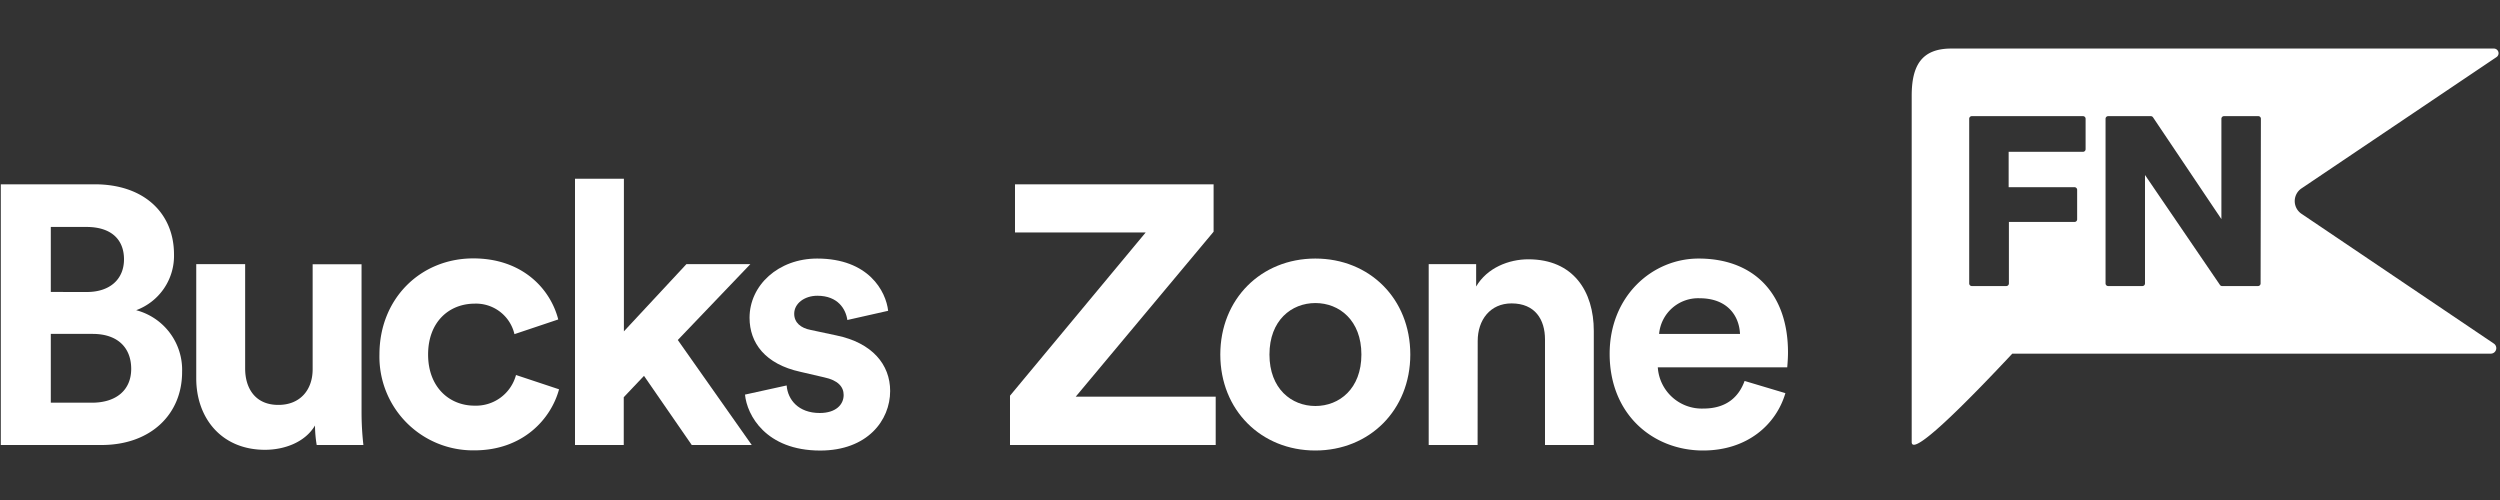
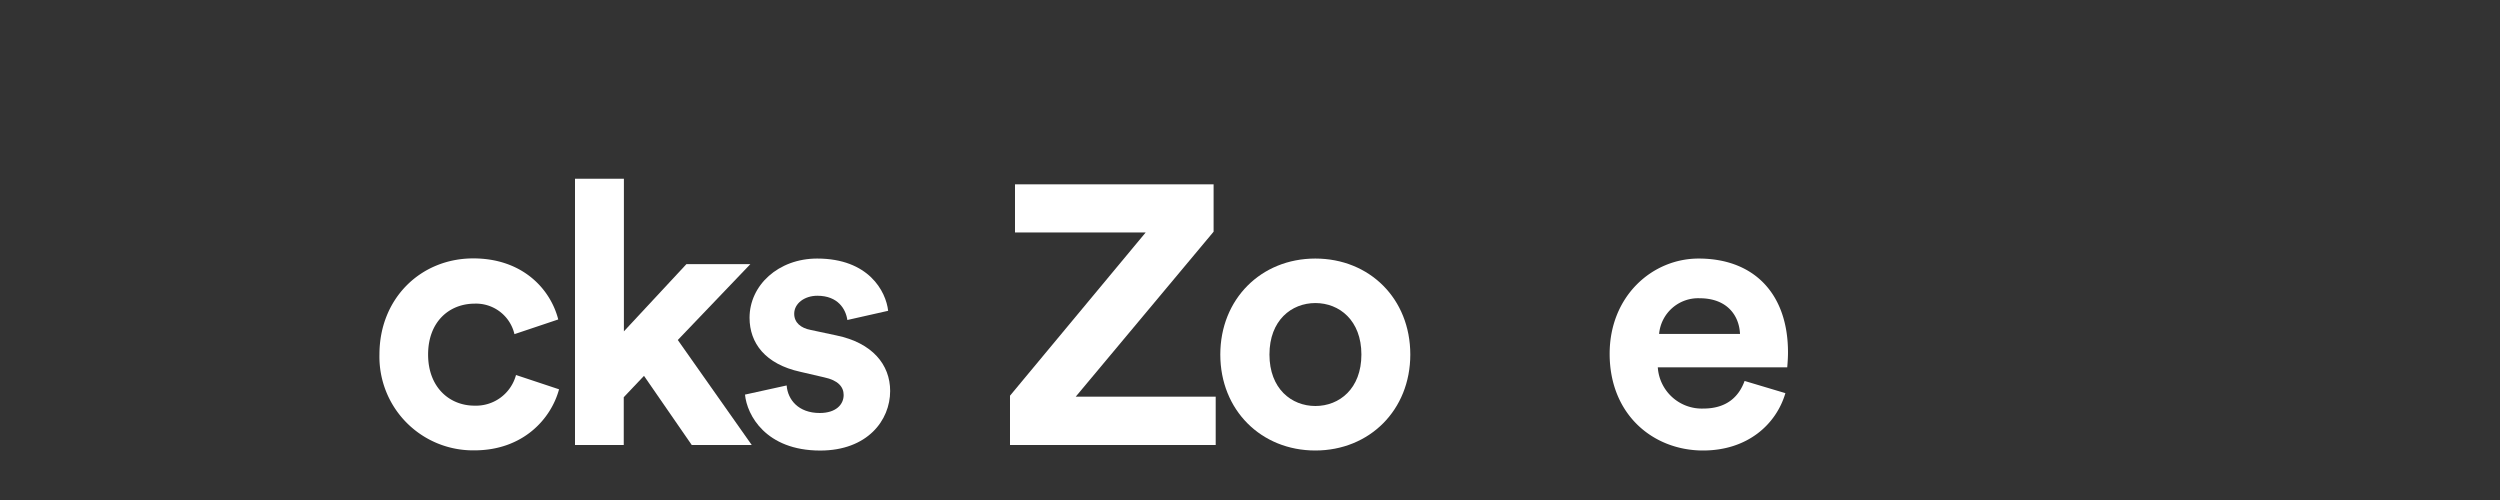
<svg xmlns="http://www.w3.org/2000/svg" width="500" height="100" viewBox="0 0 500 100">
  <rect x="0" y="0" width="500" height="100" fill="#333333" stroke="none" />
  <defs>
    <style>
      .cls-1 {
        fill: #fff;
      }
    </style>
  </defs>
  <g id="Layer_3" data-name="Layer 3">
    <g>
-       <path class="cls-1" d="M460.3,37.68l39-26.26a.93.93,0,0,0,.37-1.05.94.94,0,0,0-.9-.66H390.25c-6,0-7.91,3.5-7.91,9.44V88.4c0,3.15,10.87-7.79,20.12-17.67h95.72a1.1,1.1,0,0,0,.61-2L460.3,42.76a3.06,3.06,0,0,1,0-5.08Zm-43.18-7.84a.52.52,0,0,1-.53.52H401.73v7.08h13.18a.53.53,0,0,1,.52.53v5.9a.52.52,0,0,1-.52.52H401.78v12.3a.52.52,0,0,1-.52.52h-6.9a.52.52,0,0,1-.52-.52V23.75a.52.52,0,0,1,.52-.52h22.23a.52.52,0,0,1,.53.52Zm35,26.85a.52.52,0,0,1-.52.52h-7.2A.51.51,0,0,1,444,57L429,35V56.69a.52.52,0,0,1-.52.52h-6.85a.52.52,0,0,1-.52-.52V23.75a.52.52,0,0,1,.52-.52h8.54a.54.54,0,0,1,.43.23l13.68,20.36V23.75a.52.52,0,0,1,.53-.52h6.85a.52.52,0,0,1,.52.52Z" />
      <g>
        <g>
-           <path class="cls-1" d="M18.92,36.86c10.14,0,15.88,6,15.88,14a11.58,11.58,0,0,1-7.57,11.18,12.33,12.33,0,0,1,9.19,12.36C36.42,82.9,30.09,89,20.31,89H.16V36.86ZM17.37,58.4c4.63,0,7.43-2.57,7.43-6.54s-2.57-6.47-7.5-6.47H10.16v13Zm1,22.14c4.93,0,7.87-2.57,7.87-6.76s-2.65-7-7.72-7H10.16V80.54Z" />
-           <path class="cls-1" d="M63,85.1c-2,3.39-6.17,4.86-10,4.86-8.75,0-13.75-6.4-13.75-14.27V52.82h9.78V73.7c0,4,2.06,7.28,6.62,7.28C60,81,62.53,78,62.53,73.85v-21h9.78V82.45A58.66,58.66,0,0,0,72.68,89H63.34A24.38,24.38,0,0,1,63,85.1Z" />
          <path class="cls-1" d="M85.62,70.91c0,6.54,4.27,10.22,9.27,10.22A8.28,8.28,0,0,0,103.2,75l8.61,2.86c-1.62,6-7.28,12.21-16.92,12.21a18.72,18.72,0,0,1-19-19.19c0-11.18,8.24-19.2,18.76-19.2,9.85,0,15.44,6.11,17,12.21l-8.76,2.94a7.89,7.89,0,0,0-8-6.1C89.82,60.76,85.62,64.36,85.62,70.91Z" />
          <path class="cls-1" d="M135.56,68l14.79,21h-12L128.8,75.17l-4.05,4.27V89H115V35.75h9.78V66.27l12.51-13.45h12.79Z" />
          <path class="cls-1" d="M157.33,77.09c.22,2.86,2.36,5.51,6.62,5.51,3.24,0,4.78-1.69,4.78-3.6,0-1.62-1.1-2.94-3.89-3.53l-4.78-1.11c-7-1.54-10.15-5.73-10.15-10.81,0-6.47,5.73-11.84,13.53-11.84,10.29,0,13.75,6.55,14.19,10.45L169.47,64c-.3-2.13-1.84-4.85-6-4.85-2.57,0-4.63,1.54-4.63,3.6,0,1.77,1.32,2.87,3.31,3.24l5.15,1.1c7.13,1.47,10.73,5.81,10.73,11.11,0,5.88-4.56,11.91-14,11.91C153.14,90.1,149.39,83,149,78.92Z" />
        </g>
        <g>
          <path class="cls-1" d="M202,89V79.14l27.14-32.65H203V36.86h39.72v9.48l-27.58,33h28V89Z" />
          <path class="cls-1" d="M282.06,70.91c0,11.1-8.16,19.19-19,19.19s-19-8.09-19-19.19,8.16-19.2,19-19.2S282.06,59.73,282.06,70.91Zm-9.78,0c0-6.84-4.41-10.3-9.2-10.3s-9.19,3.46-9.19,10.3,4.41,10.29,9.19,10.29S272.28,77.75,272.28,70.91Z" />
-           <path class="cls-1" d="M295.52,89h-9.78V52.82h9.49V57.3c2.2-3.75,6.54-5.44,10.44-5.44,9,0,13.09,6.4,13.09,14.34V89H309V67.89c0-4-2-7.21-6.69-7.21-4.27,0-6.77,3.31-6.77,7.51Z" />
          <path class="cls-1" d="M357.08,78.63c-1.84,6.25-7.57,11.47-16.47,11.47-9.93,0-18.68-7.13-18.68-19.34,0-11.55,8.53-19.05,17.79-19.05,11.18,0,17.88,7.14,17.88,18.76,0,1.39-.15,2.86-.15,3H331.56a8.82,8.82,0,0,0,9.12,8.24c4.56,0,7.06-2.28,8.24-5.52ZM348,66.79c-.15-3.6-2.5-7.14-8.09-7.14a7.84,7.84,0,0,0-8.09,7.14Z" />
        </g>
      </g>
    </g>
  </g>
</svg>